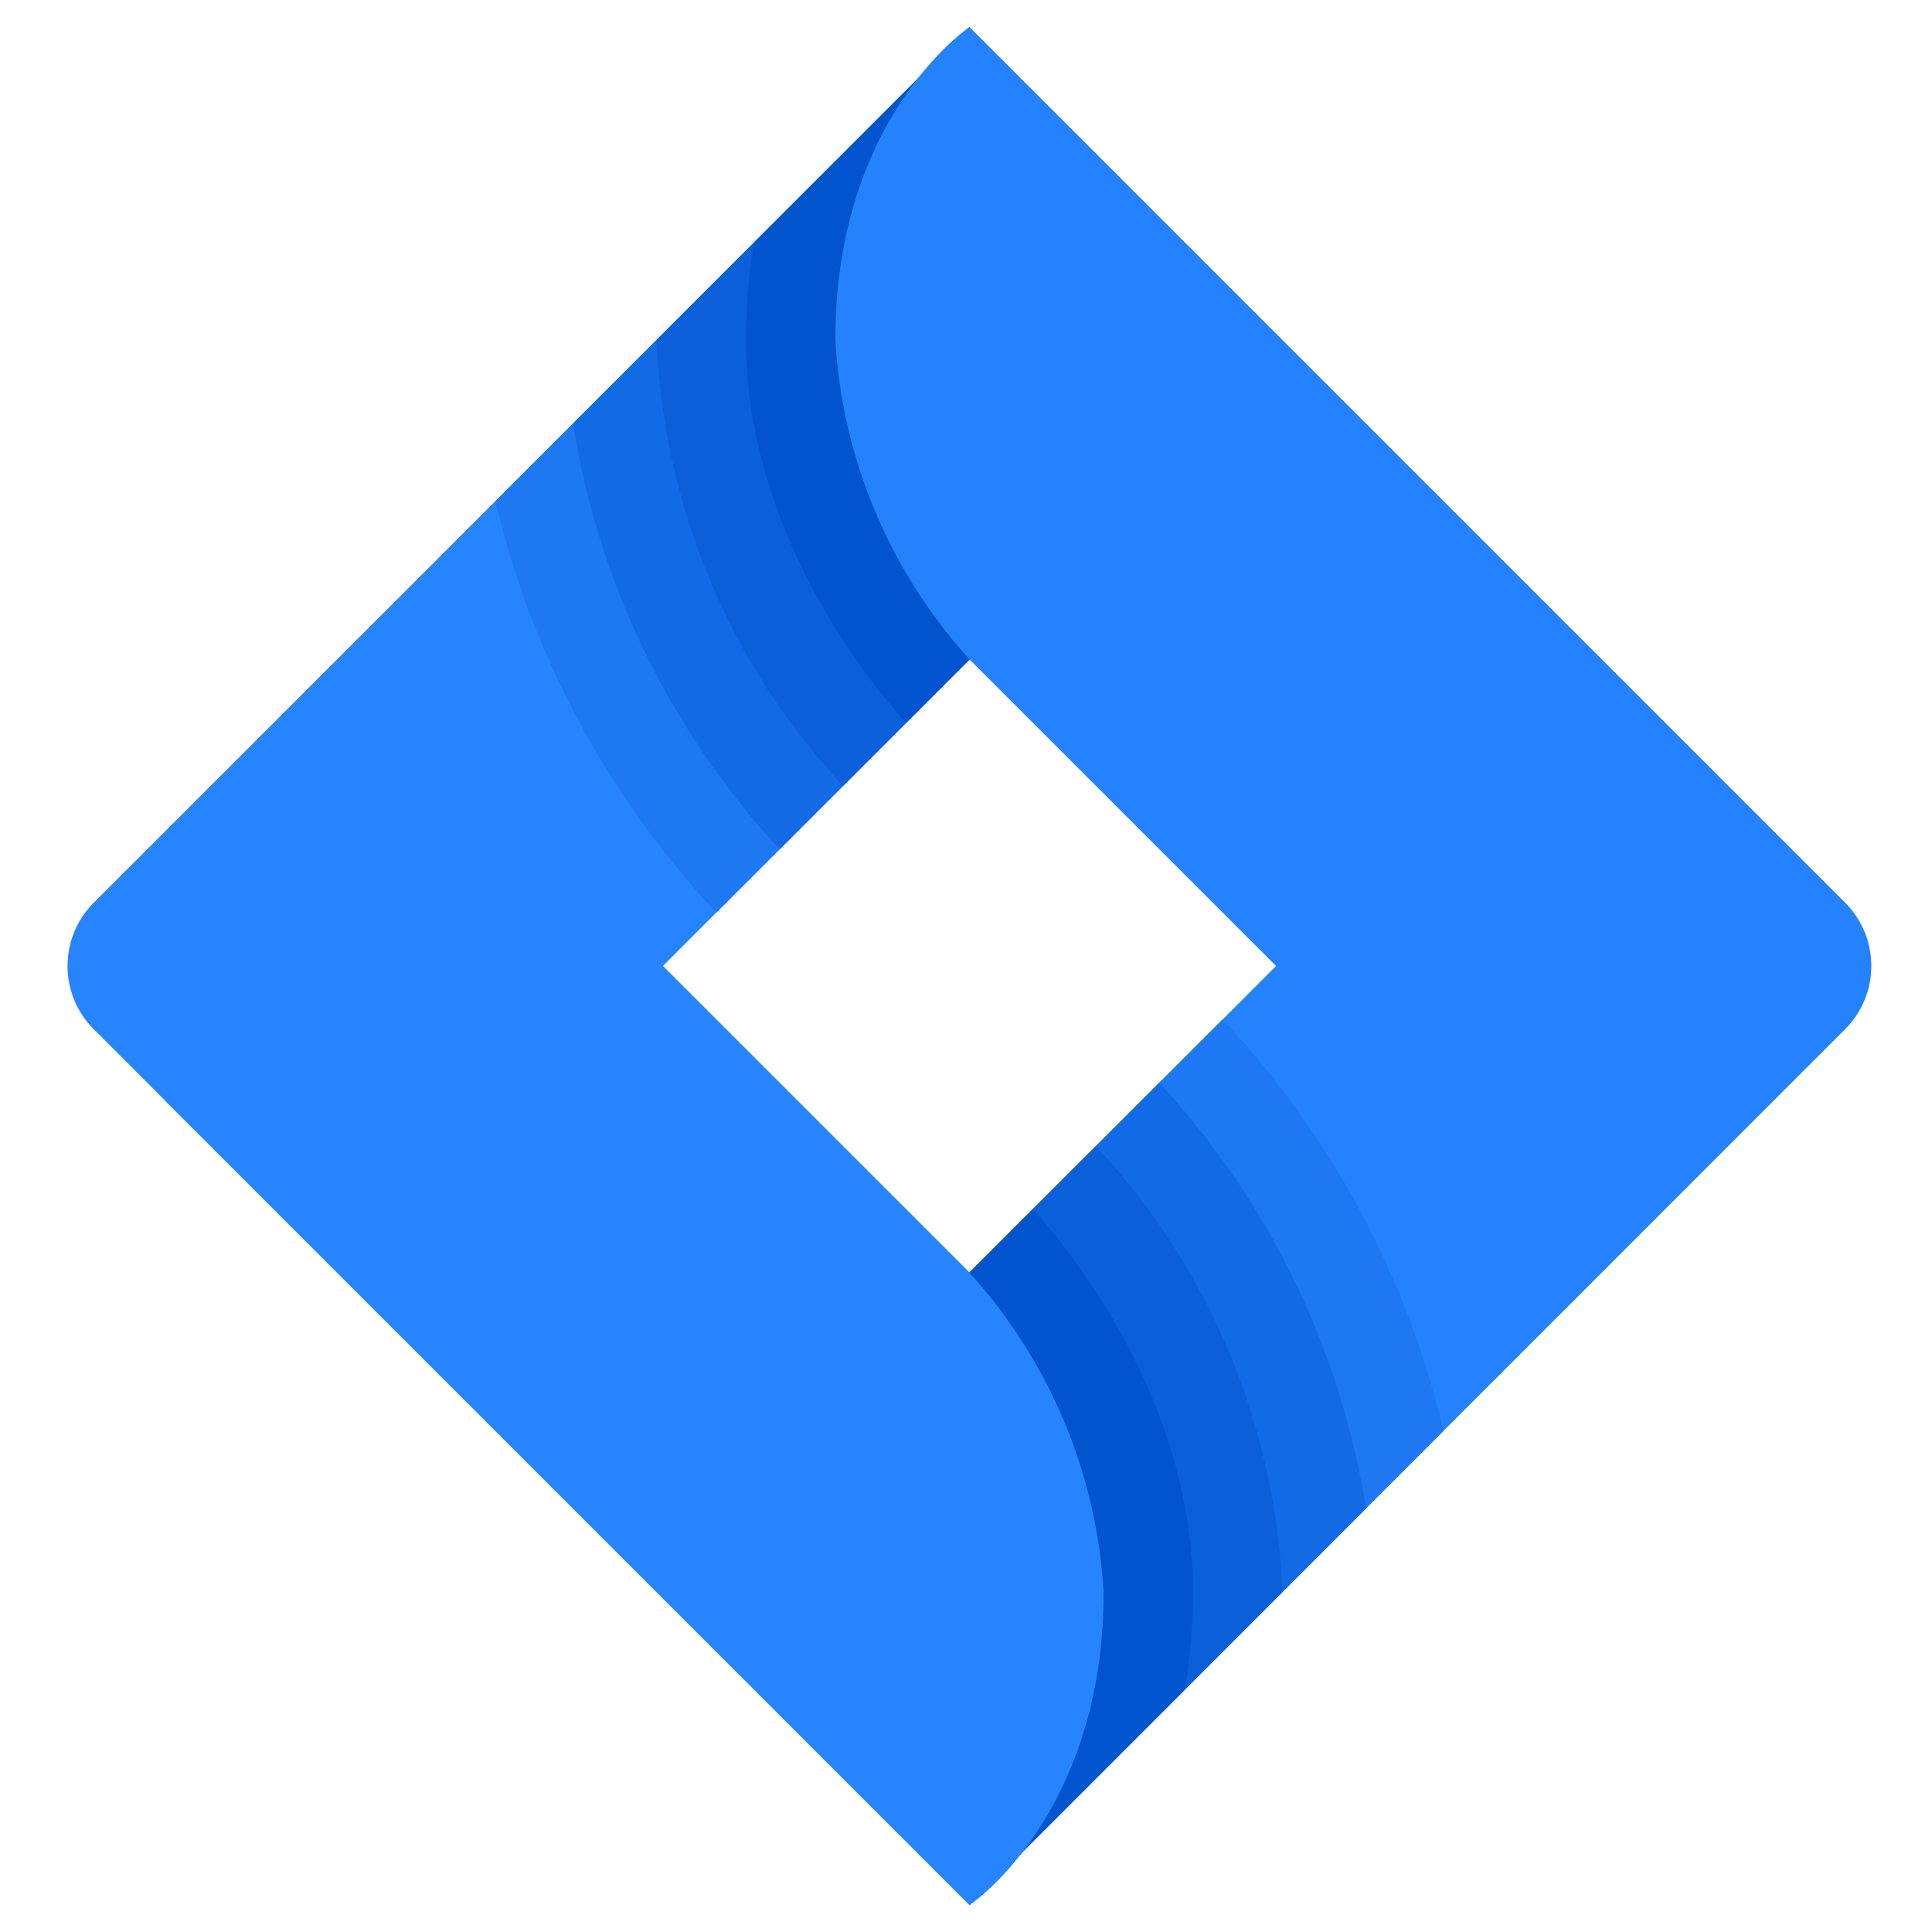
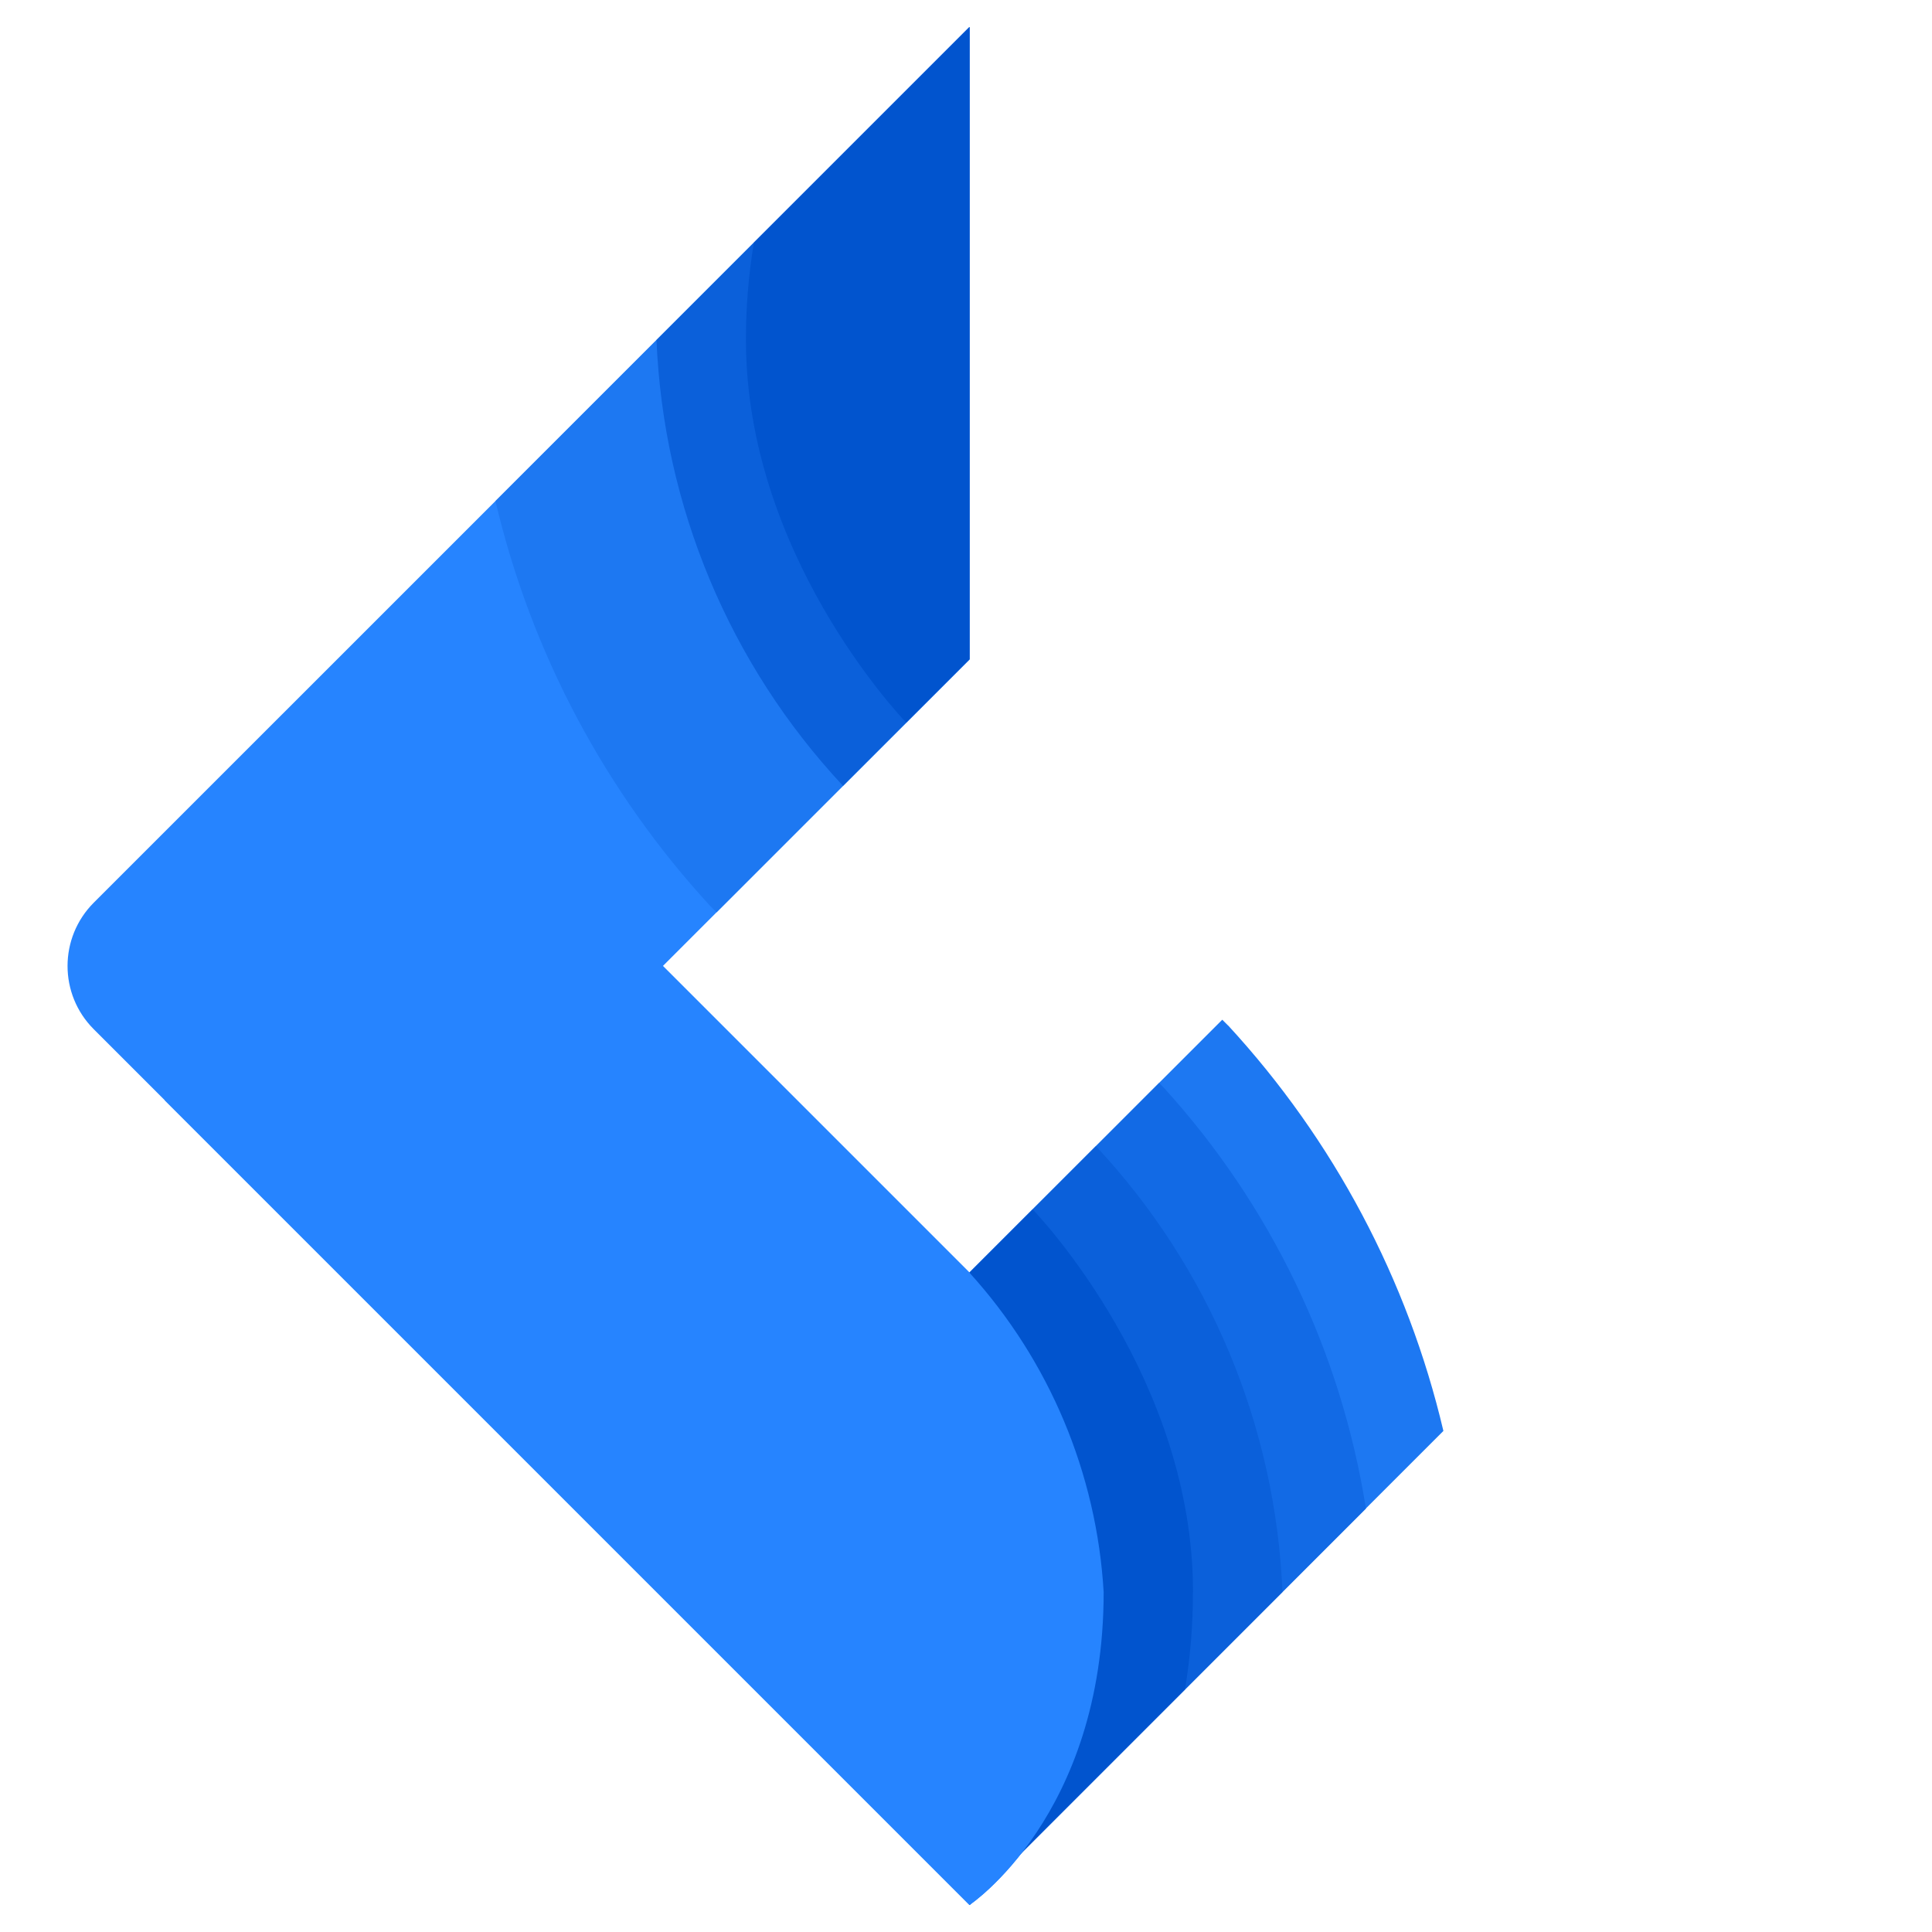
<svg xmlns="http://www.w3.org/2000/svg" id="Layer_1" viewBox="0 0 200 200">
  <defs>
    <style>.cls-1{fill:#2684ff;}.cls-1,.cls-2,.cls-3,.cls-4,.cls-5,.cls-6{stroke-width:0px;}.cls-2{fill:#0b60da;}.cls-3{fill:#1d78f2;}.cls-4{fill:#2482fd;}.cls-5{fill:#126ae5;}.cls-6{fill:#0154ce;}</style>
  </defs>
  <path class="cls-1" d="m100.36,131.74l-31.74-31.74,31.74-31.74V2.8L9.7,93.45c-3.61,3.62-3.61,9.48,0,13.09l90.66,90.66s13.89-9.26,13.89-32.4c-.72-12.28-5.62-23.95-13.89-33.06Z" />
  <path class="cls-3" d="m73.57,93.83l.61.61,26.18-26.18V2.8l-49.07,49.07c3.69,15.68,11.37,30.13,22.28,41.97Z" />
-   <path class="cls-5" d="m80.27,87.43l.46.46,19.64-19.64V2.8l-41.05,41.04c2.57,16.27,9.86,31.42,20.95,43.6Z" />
  <path class="cls-2" d="m100.36,68.26V2.8l-32.4,32.4c.71,17.2,7.56,33.57,19.31,46.15l13.09-13.09Z" />
  <path class="cls-6" d="m77.22,35.2c0,21.97,15.77,38.75,16.59,39.6l6.55-6.55V2.8l-22.32,22.32c-.55,3.33-.83,6.7-.82,10.08Z" />
-   <path class="cls-4" d="m100.36,68.26l31.74,31.74-31.74,31.74v65.46l90.65-90.66c3.61-3.62,3.61-9.48,0-13.09L100.36,2.8s-13.89,9.26-13.89,32.4c.72,12.28,5.62,23.95,13.89,33.06Z" />
  <path class="cls-3" d="m127.14,106.17l-.61-.61-26.18,26.18v65.46l49.07-49.07c-3.69-15.68-11.37-30.13-22.28-41.97Z" />
  <path class="cls-5" d="m120.45,112.57l-.46-.46-19.63,19.64v65.46l41.04-41.04c-2.57-16.27-9.86-31.42-20.95-43.6Z" />
  <path class="cls-2" d="m100.36,131.74v65.46l32.4-32.4c-.71-17.2-7.56-33.57-19.31-46.15l-13.09,13.09Z" />
  <path class="cls-6" d="m123.5,164.8c0-21.97-15.77-38.75-16.6-39.6l-6.55,6.55v65.46l22.32-22.32c.55-3.33.83-6.7.82-10.08Z" />
  <path class="cls-1" d="m100.36,131.74l-31.74-31.74H17.04v13.89l83.32,83.32s13.89-9.26,13.89-32.4c-.72-12.28-5.62-23.95-13.89-33.06Z" />
</svg>